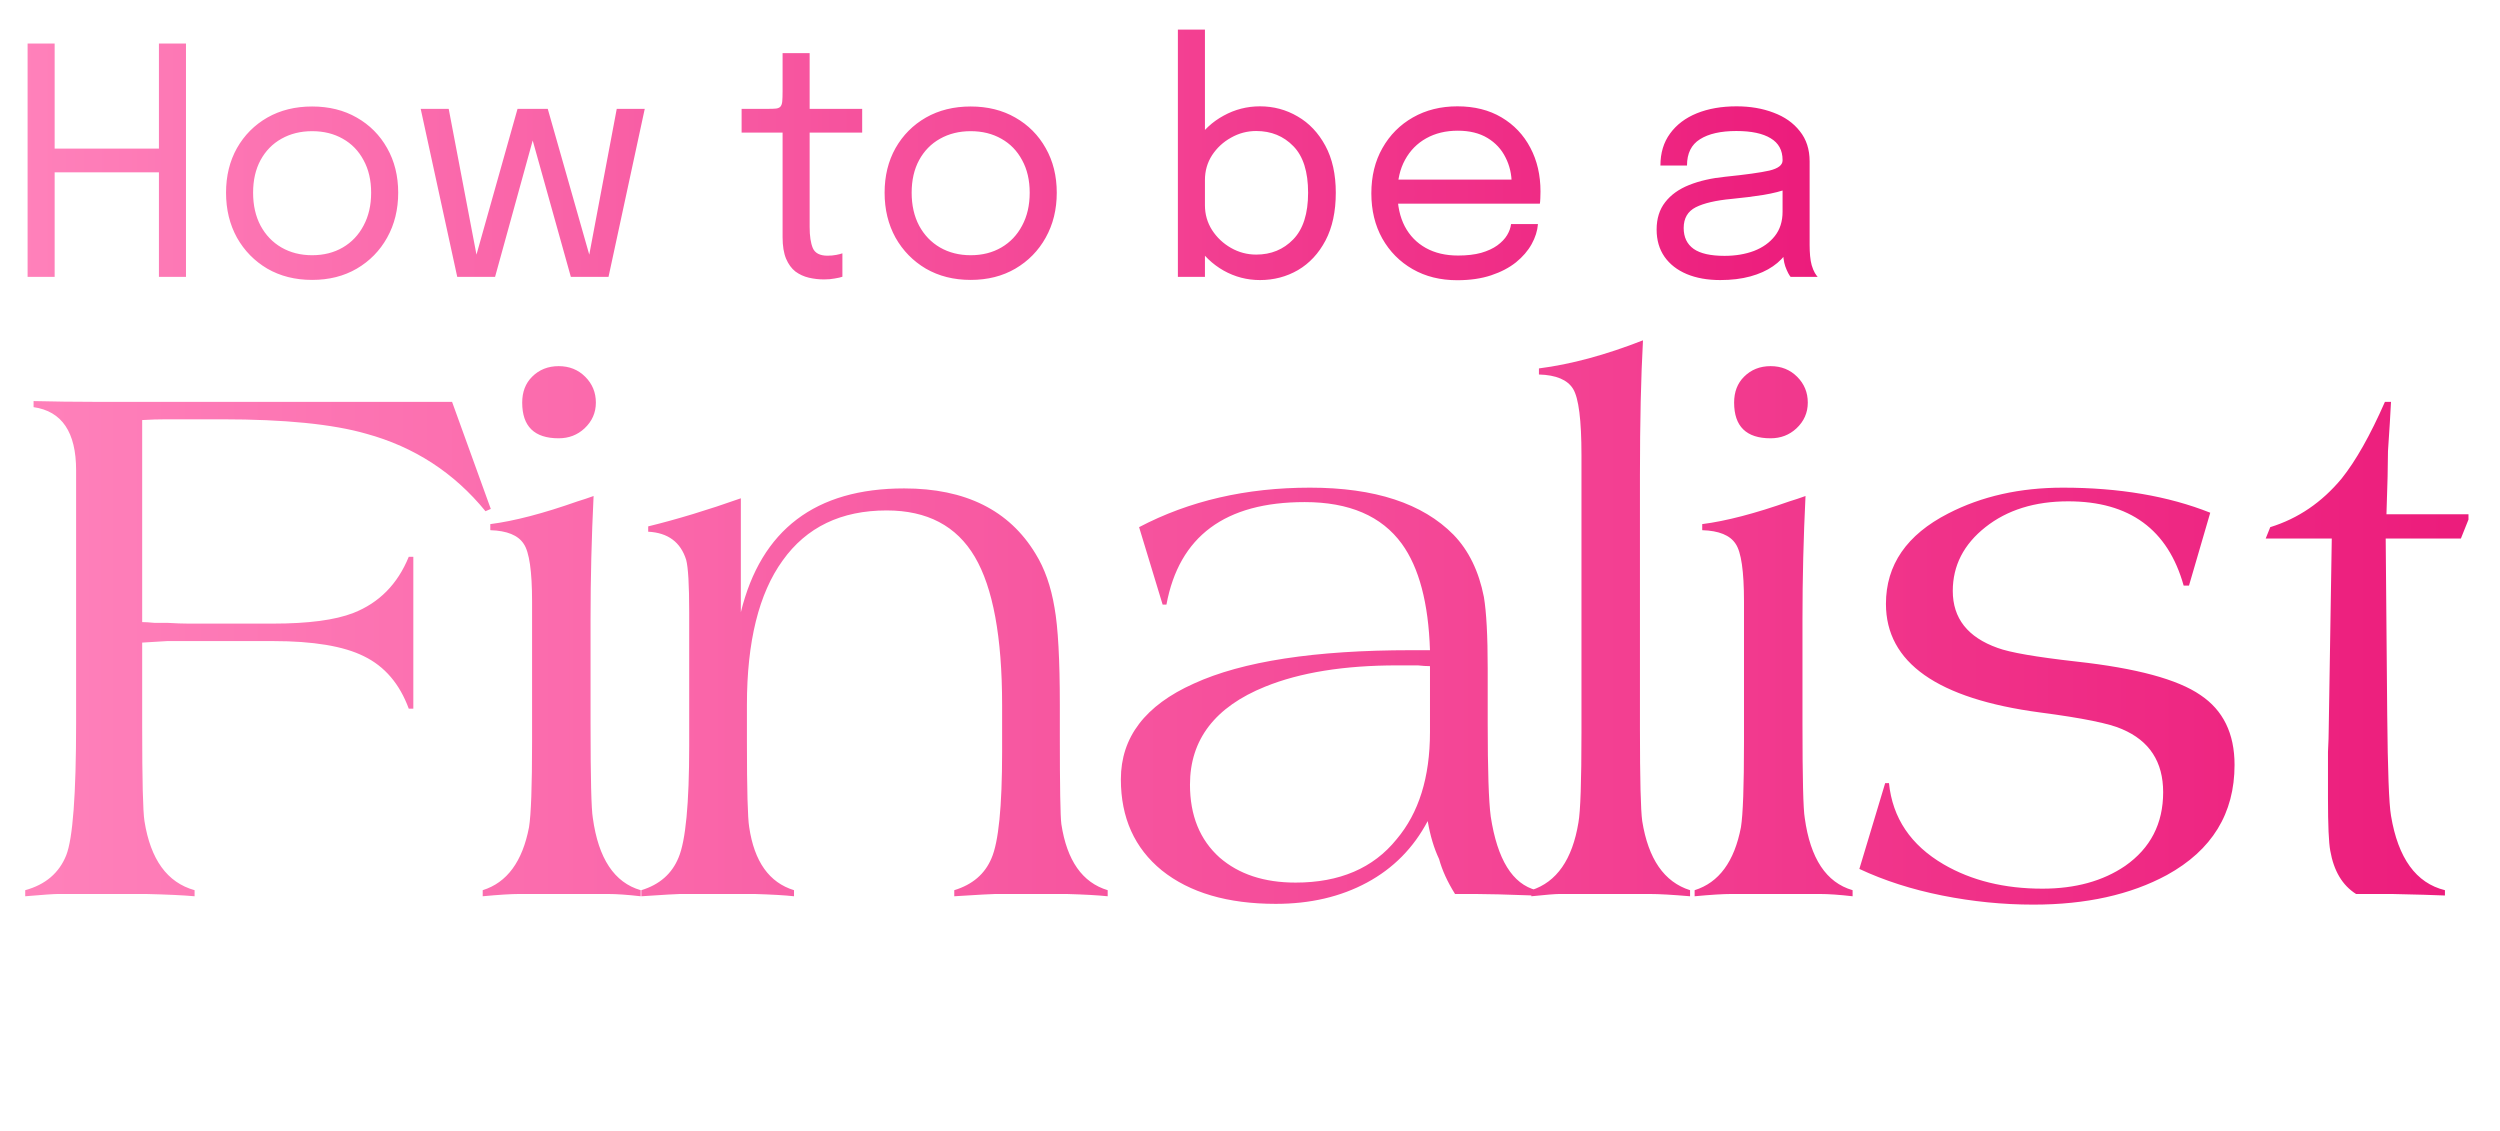
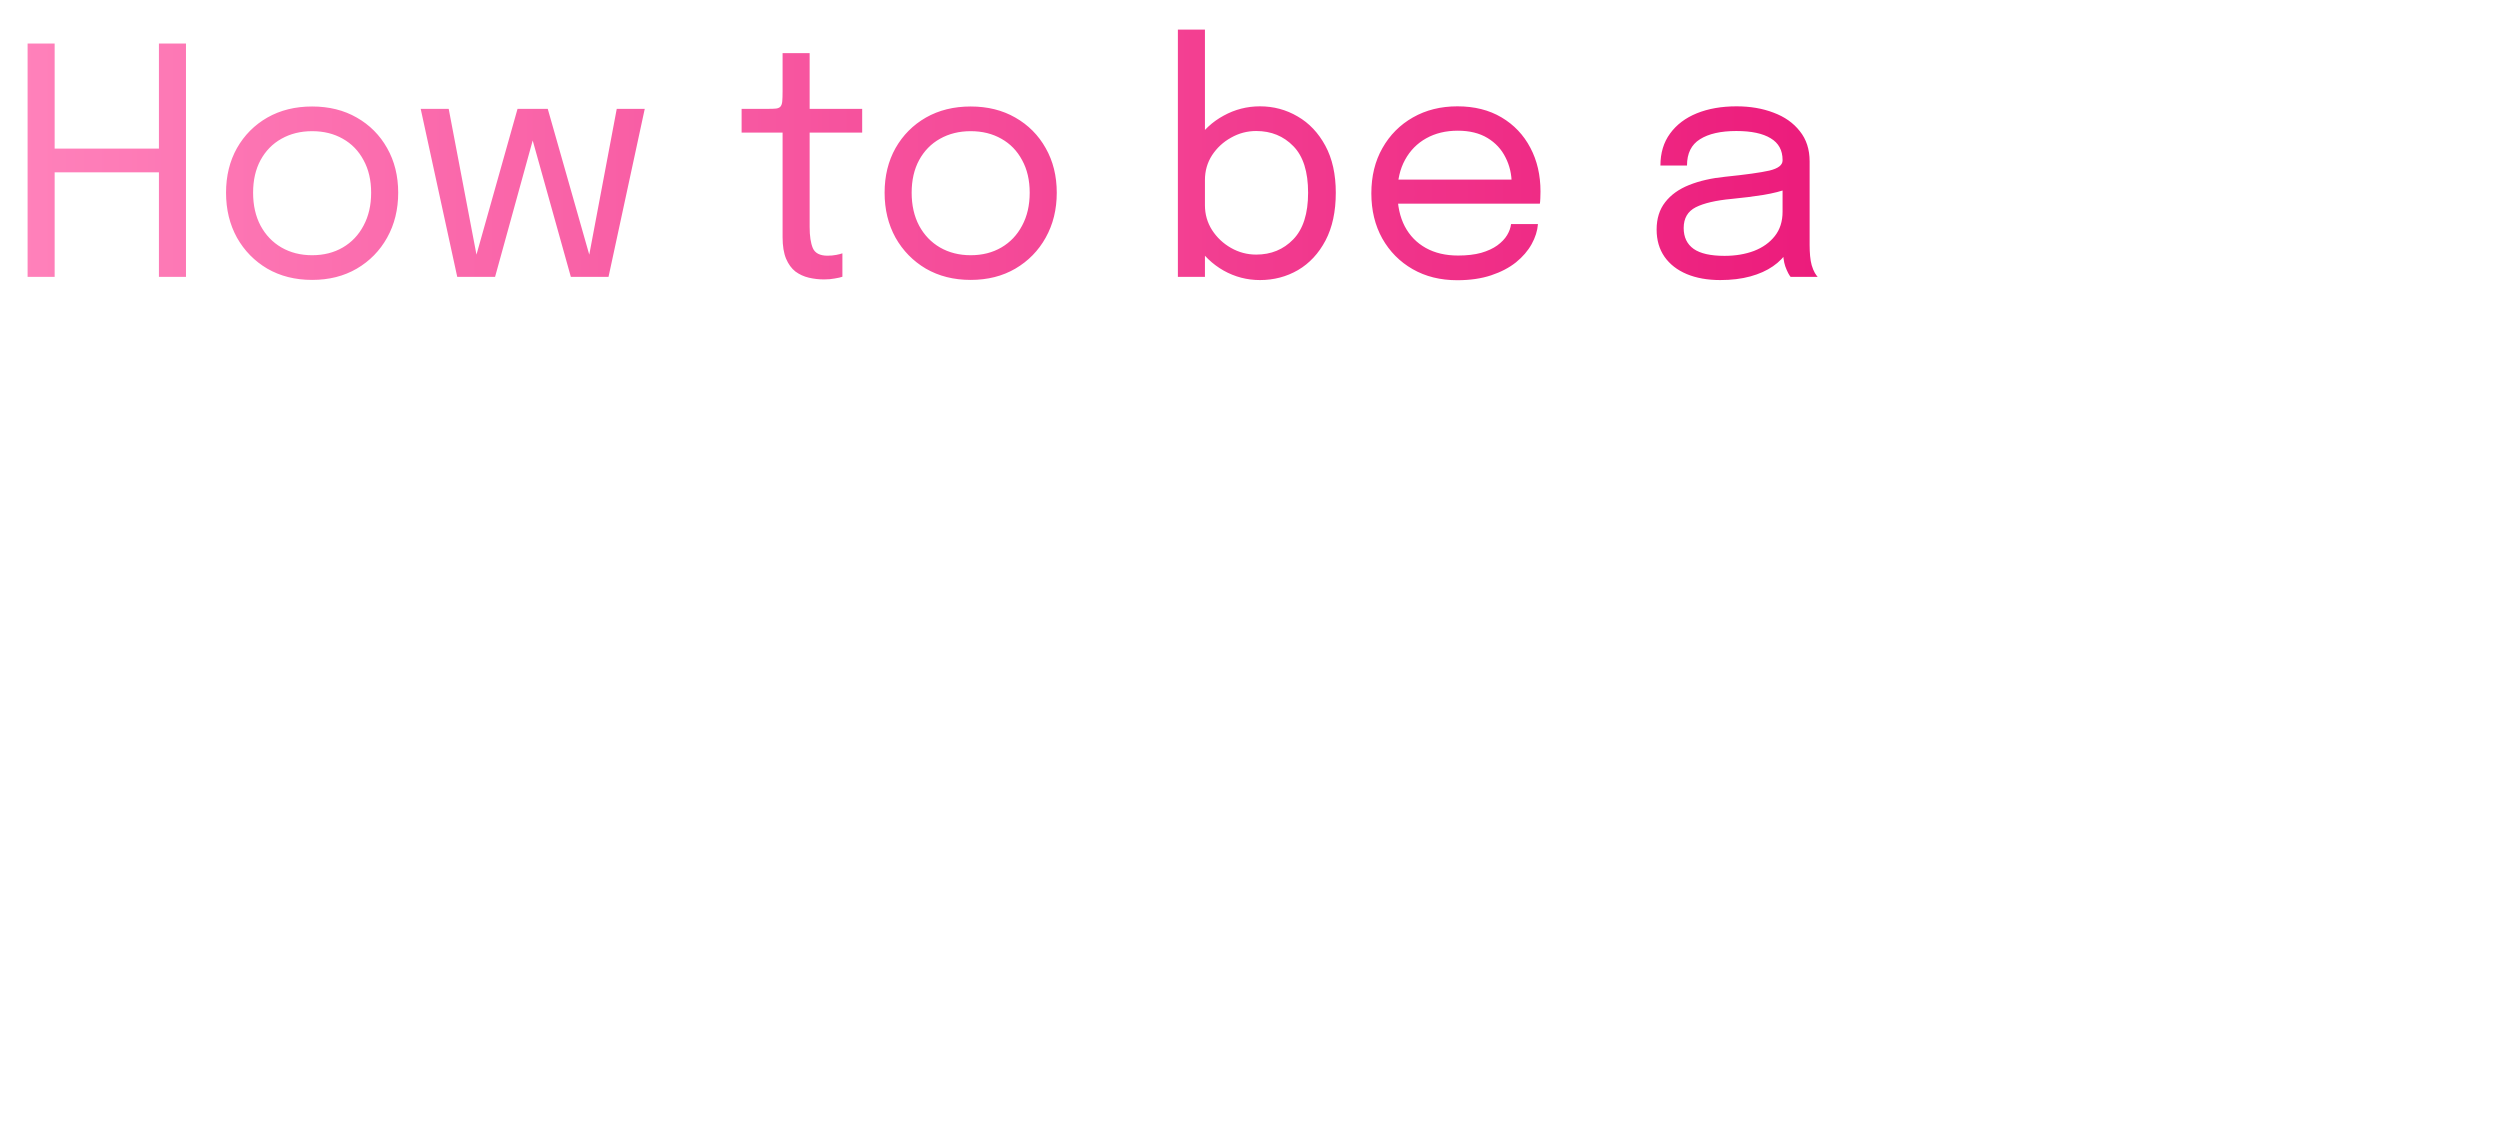
<svg xmlns="http://www.w3.org/2000/svg" width="316" height="143" viewBox="0 0 316 143" fill="none">
  <path d="M23.508 5.5V35H20.088V20.08L21.628 21.78H5.368L6.908 20.08V35H3.488V5.5H6.908V20.58L5.368 18.78H21.628L20.088 20.58V5.5H23.508ZM39.452 35.38C37.319 35.38 35.432 34.907 33.792 33.96C32.165 33 30.885 31.693 29.952 30.04C29.032 28.373 28.572 26.48 28.572 24.36C28.572 22.24 29.032 20.36 29.952 18.72C30.885 17.08 32.165 15.793 33.792 14.86C35.432 13.927 37.319 13.46 39.452 13.46C41.585 13.46 43.465 13.927 45.092 14.86C46.732 15.793 48.012 17.08 48.932 18.72C49.865 20.36 50.332 22.24 50.332 24.36C50.332 26.48 49.865 28.373 48.932 30.04C48.012 31.693 46.732 33 45.092 33.96C43.465 34.907 41.585 35.38 39.452 35.38ZM39.452 32.26C40.919 32.26 42.212 31.933 43.332 31.28C44.452 30.627 45.325 29.707 45.952 28.52C46.592 27.333 46.912 25.947 46.912 24.36C46.912 22.773 46.592 21.4 45.952 20.24C45.325 19.067 44.452 18.167 43.332 17.54C42.212 16.9 40.919 16.58 39.452 16.58C37.999 16.58 36.705 16.9 35.572 17.54C34.452 18.167 33.572 19.067 32.932 20.24C32.305 21.4 31.992 22.773 31.992 24.36C31.992 25.947 32.305 27.333 32.932 28.52C33.572 29.707 34.452 30.627 35.572 31.28C36.705 31.933 37.999 32.26 39.452 32.26ZM72.156 35L66.216 13.76H69.236L74.856 33.5H74.236L77.956 13.76H81.496L76.916 35H72.156ZM57.796 35L53.176 13.76H56.716L60.476 33.5H59.856L65.416 13.76H68.436L62.576 35H57.796ZM104.159 35.32C103.506 35.32 102.866 35.247 102.239 35.1C101.613 34.953 101.046 34.693 100.539 34.32C100.046 33.933 99.653 33.393 99.359 32.7C99.066 31.993 98.919 31.087 98.919 29.98C98.919 29.7 98.919 29.413 98.919 29.12C98.919 28.813 98.919 28.493 98.919 28.16V16.76H93.739V13.76H97.059C97.513 13.76 97.866 13.747 98.119 13.72C98.373 13.68 98.553 13.593 98.659 13.46C98.779 13.313 98.853 13.093 98.879 12.8C98.906 12.493 98.919 12.073 98.919 11.54V6.72H102.339V13.76H108.979V16.76H102.339V27.06C102.339 27.353 102.339 27.64 102.339 27.92C102.339 28.2 102.339 28.46 102.339 28.7C102.339 29.833 102.473 30.72 102.739 31.36C103.019 32 103.639 32.32 104.599 32.32C104.986 32.32 105.353 32.287 105.699 32.22C106.046 32.153 106.306 32.087 106.479 32.02V34.98C106.253 35.06 105.933 35.133 105.519 35.2C105.119 35.28 104.666 35.32 104.159 35.32ZM122.694 35.38C120.561 35.38 118.674 34.907 117.034 33.96C115.408 33 114.128 31.693 113.194 30.04C112.274 28.373 111.814 26.48 111.814 24.36C111.814 22.24 112.274 20.36 113.194 18.72C114.128 17.08 115.408 15.793 117.034 14.86C118.674 13.927 120.561 13.46 122.694 13.46C124.828 13.46 126.708 13.927 128.334 14.86C129.974 15.793 131.254 17.08 132.174 18.72C133.108 20.36 133.574 22.24 133.574 24.36C133.574 26.48 133.108 28.373 132.174 30.04C131.254 31.693 129.974 33 128.334 33.96C126.708 34.907 124.828 35.38 122.694 35.38ZM122.694 32.26C124.161 32.26 125.454 31.933 126.574 31.28C127.694 30.627 128.568 29.707 129.194 28.52C129.834 27.333 130.154 25.947 130.154 24.36C130.154 22.773 129.834 21.4 129.194 20.24C128.568 19.067 127.694 18.167 126.574 17.54C125.454 16.9 124.161 16.58 122.694 16.58C121.241 16.58 119.948 16.9 118.814 17.54C117.694 18.167 116.814 19.067 116.174 20.24C115.548 21.4 115.234 22.773 115.234 24.36C115.234 25.947 115.548 27.333 116.174 28.52C116.814 29.707 117.694 30.627 118.814 31.28C119.948 31.933 121.241 32.26 122.694 32.26ZM159.264 35.4C157.624 35.4 156.091 35 154.664 34.2C153.238 33.387 152.078 32.273 151.184 30.86C150.304 29.447 149.864 27.833 149.864 26.02C149.864 25.98 149.864 25.947 149.864 25.92C149.864 25.893 149.864 25.86 149.864 25.82L152.304 25.76C152.304 25.787 152.304 25.82 152.304 25.86C152.304 25.887 152.304 25.913 152.304 25.94C152.304 27.087 152.604 28.133 153.204 29.08C153.818 30.027 154.618 30.78 155.604 31.34C156.591 31.9 157.651 32.18 158.784 32.18C160.664 32.18 162.224 31.54 163.464 30.26C164.718 28.967 165.344 27 165.344 24.36C165.344 21.707 164.724 19.747 163.484 18.48C162.244 17.2 160.678 16.56 158.784 16.56C157.651 16.56 156.591 16.84 155.604 17.4C154.618 17.947 153.818 18.687 153.204 19.62C152.604 20.553 152.304 21.6 152.304 22.76L149.864 22.68C149.864 20.853 150.304 19.247 151.184 17.86C152.078 16.473 153.238 15.393 154.664 14.62C156.091 13.833 157.624 13.44 159.264 13.44C160.984 13.44 162.571 13.867 164.024 14.72C165.478 15.56 166.644 16.793 167.524 18.42C168.404 20.047 168.844 22.027 168.844 24.36C168.844 26.733 168.411 28.747 167.544 30.4C166.678 32.04 165.518 33.287 164.064 34.14C162.611 34.98 161.011 35.4 159.264 35.4ZM148.884 35V3.74H152.304V35H148.884ZM175.258 25.74V22.7H191.678L191.078 23.7C191.078 23.62 191.078 23.547 191.078 23.48C191.078 23.4 191.078 23.327 191.078 23.26C191.078 22.033 190.818 20.913 190.298 19.9C189.791 18.873 189.031 18.053 188.018 17.44C187.004 16.827 185.751 16.52 184.258 16.52C182.751 16.52 181.424 16.84 180.278 17.48C179.131 18.12 178.238 19.027 177.598 20.2C176.958 21.36 176.638 22.747 176.638 24.36C176.638 26 176.944 27.413 177.558 28.6C178.184 29.787 179.071 30.7 180.218 31.34C181.364 31.98 182.724 32.3 184.298 32.3C185.418 32.3 186.391 32.187 187.218 31.96C188.044 31.72 188.724 31.407 189.258 31.02C189.804 30.62 190.218 30.187 190.498 29.72C190.778 29.253 190.944 28.787 190.998 28.32H194.398C194.331 29.173 194.064 30.02 193.598 30.86C193.131 31.7 192.471 32.467 191.618 33.16C190.764 33.84 189.718 34.387 188.478 34.8C187.238 35.213 185.811 35.42 184.198 35.42C182.064 35.42 180.184 34.953 178.558 34.02C176.931 33.087 175.651 31.793 174.718 30.14C173.798 28.487 173.338 26.587 173.338 24.44C173.338 22.267 173.804 20.36 174.738 18.72C175.671 17.067 176.958 15.773 178.598 14.84C180.238 13.907 182.111 13.44 184.218 13.44C186.364 13.44 188.224 13.907 189.798 14.84C191.371 15.773 192.584 17.053 193.438 18.68C194.291 20.293 194.718 22.133 194.718 24.2C194.718 24.413 194.711 24.693 194.698 25.04C194.684 25.387 194.664 25.62 194.638 25.74H175.258ZM217.437 35.4C215.824 35.4 214.41 35.147 213.197 34.64C211.997 34.133 211.064 33.407 210.397 32.46C209.73 31.5 209.397 30.353 209.397 29.02C209.397 27.633 209.757 26.48 210.477 25.56C211.197 24.627 212.21 23.9 213.517 23.38C214.824 22.86 216.344 22.513 218.077 22.34C220.69 22.073 222.55 21.813 223.657 21.56C224.764 21.293 225.317 20.867 225.317 20.28C225.317 20.267 225.317 20.26 225.317 20.26C225.317 20.247 225.317 20.233 225.317 20.22C225.317 18.993 224.817 18.08 223.817 17.48C222.817 16.867 221.37 16.56 219.477 16.56C217.504 16.56 215.97 16.907 214.877 17.6C213.784 18.28 213.237 19.387 213.237 20.92H209.877C209.877 19.333 210.284 17.987 211.097 16.88C211.91 15.76 213.037 14.907 214.477 14.32C215.93 13.733 217.604 13.44 219.497 13.44C221.23 13.44 222.79 13.707 224.177 14.24C225.577 14.76 226.684 15.54 227.497 16.58C228.324 17.607 228.737 18.88 228.737 20.4C228.737 20.68 228.737 20.96 228.737 21.24C228.737 21.507 228.737 21.78 228.737 22.06V31C228.737 31.467 228.757 31.92 228.797 32.36C228.837 32.8 228.904 33.187 228.997 33.52C229.117 33.92 229.25 34.247 229.397 34.5C229.544 34.74 229.664 34.907 229.757 35H226.337C226.27 34.933 226.17 34.78 226.037 34.54C225.904 34.287 225.777 33.993 225.657 33.66C225.564 33.393 225.49 33.06 225.437 32.66C225.384 32.247 225.357 31.82 225.357 31.38L225.917 31.76C225.504 32.48 224.897 33.113 224.097 33.66C223.31 34.207 222.357 34.633 221.237 34.94C220.117 35.247 218.85 35.4 217.437 35.4ZM217.977 32.34C219.35 32.34 220.59 32.133 221.697 31.72C222.804 31.293 223.684 30.667 224.337 29.84C224.99 29.013 225.317 27.987 225.317 26.76V22.54L226.077 23.82C225.224 24.153 224.157 24.427 222.877 24.64C221.61 24.84 220.284 25.007 218.897 25.14C216.884 25.327 215.364 25.68 214.337 26.2C213.324 26.72 212.817 27.593 212.817 28.82C212.817 29.98 213.237 30.86 214.077 31.46C214.917 32.047 216.217 32.34 217.977 32.34Z" fill="url(#paint0_linear_5304_4338)" />
-   <path d="M3.188 113.288V112.52C5.748 111.816 7.476 110.344 8.372 108.104C9.204 105.992 9.62 100.424 9.62 91.4V59.432C9.62 54.632 7.828 51.976 4.244 51.464V50.696C6.868 50.76 9.364 50.792 11.732 50.792H57.14L62.036 64.328L61.364 64.616C57.396 59.752 52.372 56.488 46.292 54.824C42.068 53.608 35.988 53 28.052 53H21.044C20.02 53 18.996 53.032 17.972 53.096V78.632C18.356 78.632 18.868 78.664 19.508 78.728H20.756C20.884 78.728 21.012 78.728 21.14 78.728C22.228 78.792 23.124 78.824 23.828 78.824H34.484C38.964 78.824 42.356 78.376 44.66 77.48C47.924 76.2 50.26 73.832 51.668 70.376H52.244V89.576H51.668C50.516 86.44 48.628 84.232 46.004 82.952C43.444 81.672 39.604 81.032 34.484 81.032H22.964C22.388 81.032 21.78 81.032 21.14 81.032C21.076 81.032 20.02 81.096 17.972 81.224V91.976C17.972 98.632 18.068 102.568 18.26 103.784C19.028 108.648 21.14 111.56 24.596 112.52V113.288C23.188 113.16 21.14 113.064 18.452 113C11.604 113 7.892 113 7.316 113C6.804 113 5.428 113.096 3.188 113.288ZM61.014 113.288V112.52C64.086 111.56 66.038 108.904 66.87 104.552C67.126 102.952 67.254 99.368 67.254 93.8V76.04C67.254 72.2 66.902 69.768 66.198 68.744C65.494 67.656 64.086 67.08 61.974 67.016V66.248C64.982 65.864 68.662 64.904 73.014 63.368C73.654 63.176 74.326 62.952 75.03 62.696C74.774 67.944 74.646 73.128 74.646 78.248V91.496C74.646 98.344 74.742 102.312 74.934 103.4C75.638 108.52 77.654 111.56 80.982 112.52V113.288C79.318 113.096 77.942 113 76.854 113H70.806H65.622C64.598 113 63.062 113.096 61.014 113.288ZM66.006 50.888C66.006 49.544 66.422 48.456 67.254 47.624C68.15 46.728 69.27 46.28 70.614 46.28C71.958 46.28 73.078 46.728 73.974 47.624C74.87 48.52 75.318 49.608 75.318 50.888C75.318 52.168 74.838 53.256 73.878 54.152C72.982 54.984 71.894 55.4 70.614 55.4C67.542 55.4 66.006 53.896 66.006 50.888ZM81.067 113.288V112.52C83.371 111.816 84.939 110.44 85.771 108.392C86.667 106.28 87.115 101.576 87.115 94.28V77.384C87.115 73.928 86.987 71.72 86.731 70.76C86.027 68.52 84.427 67.336 81.931 67.208V66.536C85.579 65.64 89.483 64.456 93.643 62.984V77.384C96.203 66.952 103.083 61.736 114.283 61.736C122.027 61.736 127.563 64.488 130.891 69.992C132.043 71.848 132.843 74.12 133.291 76.808C133.739 79.304 133.963 83.4 133.963 89.096V92.936C133.963 99.464 134.027 103.208 134.155 104.168C134.859 108.776 136.811 111.56 140.011 112.52V113.288C138.795 113.16 137.067 113.064 134.827 113H130.219C127.659 113 126.187 113 125.803 113C125.419 113 123.691 113.096 120.619 113.288V112.52C122.923 111.816 124.491 110.472 125.323 108.488C126.219 106.44 126.667 101.96 126.667 95.048V89.096C126.667 80.52 125.515 74.28 123.211 70.376C120.907 66.472 117.195 64.52 112.075 64.52C106.315 64.52 101.931 66.632 98.923 70.856C95.915 75.016 94.411 81.096 94.411 89.096V93.8C94.411 99.816 94.507 103.4 94.699 104.552C95.339 108.904 97.227 111.56 100.363 112.52V113.288C99.211 113.16 97.547 113.064 95.371 113H90.571C87.947 113 86.411 113 85.963 113C85.579 113 83.947 113.096 81.067 113.288ZM194.189 113.192C194.061 113.192 193.965 113.192 193.901 113.192C190.381 113.064 187.917 113 186.509 113H183.917C182.957 111.464 182.285 109.992 181.901 108.584C181.261 107.24 180.781 105.64 180.461 103.784C178.669 107.176 176.109 109.768 172.781 111.56C169.453 113.352 165.613 114.248 161.261 114.248C155.181 114.248 150.381 112.84 146.861 110.024C143.405 107.208 141.677 103.368 141.677 98.504C141.677 93.192 144.749 89.16 150.893 86.408C157.037 83.592 166.189 82.184 178.349 82.184H180.749C180.557 76.232 179.373 71.752 177.197 68.744C174.637 65.224 170.541 63.464 164.909 63.464C154.861 63.464 149.037 67.784 147.437 76.424H146.957L143.981 66.632C150.317 63.304 157.517 61.64 165.581 61.64C173.773 61.64 179.821 63.624 183.725 67.592C185.645 69.576 186.925 72.2 187.565 75.464C187.885 77.384 188.045 80.392 188.045 84.488V91.4C188.045 97.352 188.173 101.288 188.429 103.208C189.261 108.648 191.181 111.752 194.189 112.52V113.192ZM180.749 84.2C180.301 84.2 179.789 84.168 179.213 84.104H176.621C169.901 84.104 164.333 85 159.917 86.792C153.581 89.352 150.413 93.48 150.413 99.176C150.413 103.08 151.661 106.152 154.157 108.392C156.589 110.504 159.789 111.56 163.757 111.56C169.325 111.56 173.581 109.736 176.525 106.088C179.341 102.76 180.749 98.248 180.749 92.552V84.2ZM193.561 113.288V112.52C196.761 111.496 198.745 108.648 199.513 103.976C199.769 102.568 199.897 98.792 199.897 92.648V57.512C199.897 53.096 199.545 50.312 198.841 49.16C198.137 48.008 196.697 47.4 194.521 47.336V46.568C198.553 46.056 202.937 44.872 207.673 43.016C207.417 47.688 207.289 53.352 207.289 60.008V92.168C207.289 98.504 207.385 102.376 207.577 103.784C208.345 108.584 210.361 111.496 213.625 112.52V113.288C211.385 113.096 209.689 113 208.537 113H203.353C199.705 113 197.625 113 197.113 113C196.601 113 195.417 113.096 193.561 113.288ZM214.201 113.288V112.52C217.273 111.56 219.225 108.904 220.057 104.552C220.313 102.952 220.441 99.368 220.441 93.8V76.04C220.441 72.2 220.089 69.768 219.385 68.744C218.681 67.656 217.273 67.08 215.161 67.016V66.248C218.169 65.864 221.849 64.904 226.201 63.368C226.841 63.176 227.513 62.952 228.217 62.696C227.961 67.944 227.833 73.128 227.833 78.248V91.496C227.833 98.344 227.929 102.312 228.121 103.4C228.825 108.52 230.841 111.56 234.169 112.52V113.288C232.505 113.096 231.129 113 230.041 113H223.993H218.809C217.785 113 216.249 113.096 214.201 113.288ZM219.193 50.888C219.193 49.544 219.609 48.456 220.441 47.624C221.337 46.728 222.457 46.28 223.801 46.28C225.145 46.28 226.265 46.728 227.161 47.624C228.057 48.52 228.505 49.608 228.505 50.888C228.505 52.168 228.025 53.256 227.065 54.152C226.169 54.984 225.081 55.4 223.801 55.4C220.729 55.4 219.193 53.896 219.193 50.888ZM235.023 109.832L238.287 98.984H238.767C239.215 103.4 241.519 106.824 245.679 109.256C249.199 111.304 253.359 112.328 258.159 112.328C262.319 112.328 265.807 111.368 268.623 109.448C271.823 107.208 273.423 104.104 273.423 100.136C273.423 96.296 271.695 93.64 268.239 92.168C266.703 91.464 263.247 90.76 257.871 90.056C244.879 88.328 238.383 83.752 238.383 76.328C238.383 71.4 241.007 67.592 246.255 64.904C250.479 62.728 255.311 61.64 260.751 61.64C267.855 61.64 274.063 62.696 279.375 64.808L276.687 74.024H276.015C274.031 66.92 269.167 63.368 261.423 63.368C257.199 63.368 253.711 64.456 250.959 66.632C248.207 68.808 246.831 71.496 246.831 74.696C246.831 78.152 248.719 80.552 252.495 81.896C254.031 82.472 257.359 83.048 262.479 83.624C270.031 84.456 275.247 85.864 278.127 87.848C281.007 89.768 282.447 92.712 282.447 96.68C282.447 102.824 279.599 107.464 273.903 110.6C269.295 113.096 263.663 114.344 257.007 114.344C253.167 114.344 249.327 113.96 245.487 113.192C241.647 112.424 238.159 111.304 235.023 109.832ZM286.384 68.072L286.96 66.632C290.48 65.544 293.488 63.496 295.984 60.488C297.776 58.248 299.6 55.016 301.456 50.792H302.224C302.16 52.136 302.032 54.216 301.84 57.032C301.84 58.696 301.776 61.352 301.648 65H312.016V65.672L311.056 68.072H301.552L301.744 90.344C301.808 97.384 301.968 101.64 302.224 103.112C303.12 108.488 305.392 111.624 309.04 112.52V113.192C307.632 113.128 305.392 113.064 302.32 113H297.808C296.08 111.912 294.992 110.088 294.544 107.528C294.352 106.504 294.256 104.296 294.256 100.904V95.624C294.256 95.368 294.256 95.176 294.256 95.048C294.32 93.832 294.352 92.84 294.352 92.072L294.736 68.072H286.384Z" fill="url(#paint1_linear_5304_4338)" />
  <defs>
    <linearGradient id="paint0_linear_5304_4338" x1="231.5" y1="24" x2="0.5" y2="24" gradientUnits="userSpaceOnUse">
      <stop stop-color="#EC1B7B" />
      <stop offset="1" stop-color="#FF82BB" />
    </linearGradient>
    <linearGradient id="paint1_linear_5304_4338" x1="315.5" y1="85.5" x2="0.5" y2="85.5" gradientUnits="userSpaceOnUse">
      <stop stop-color="#EC1B7B" />
      <stop offset="1" stop-color="#FF82BB" />
    </linearGradient>
  </defs>
</svg>